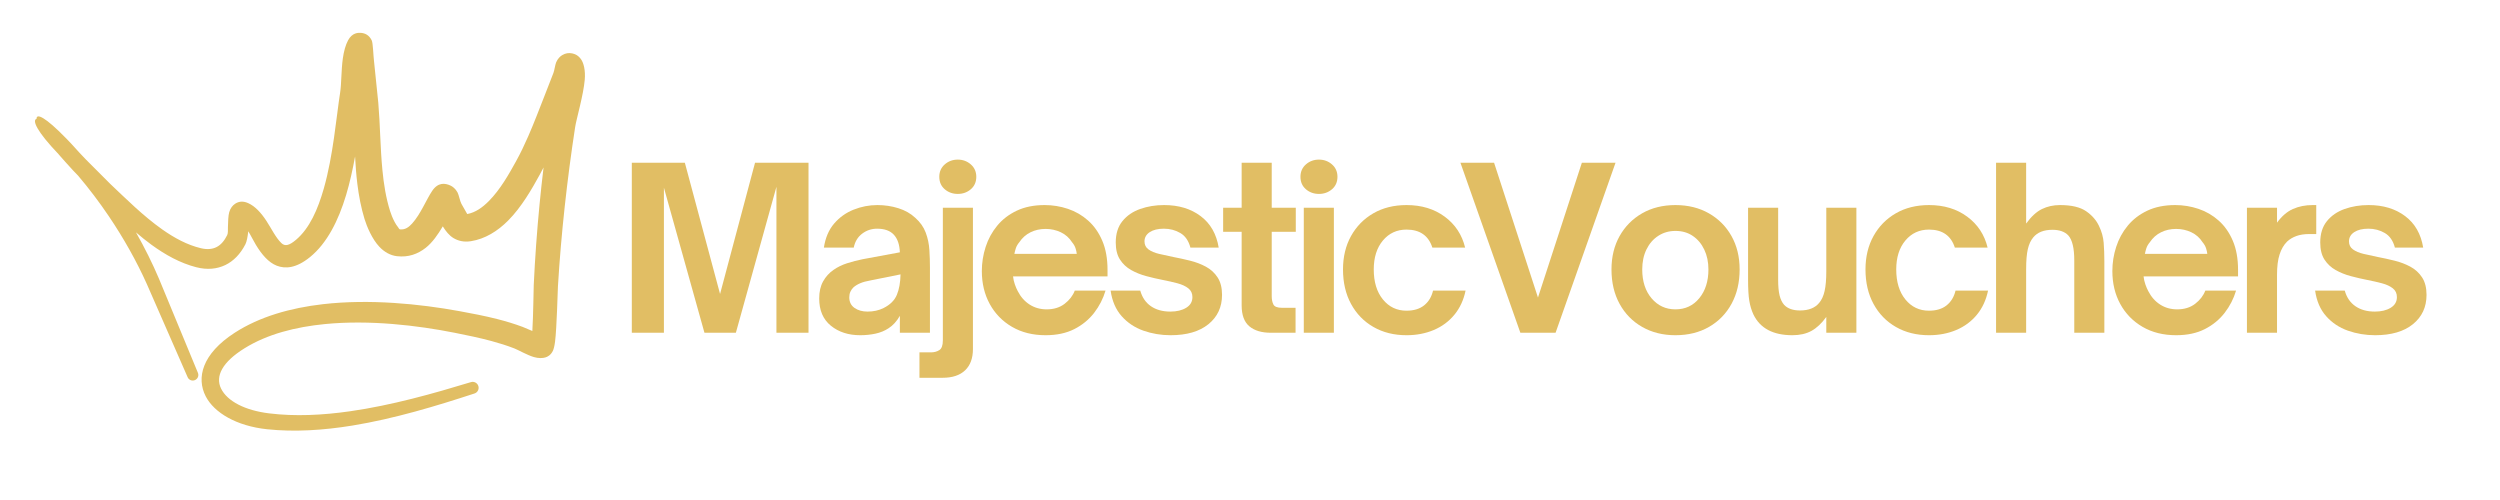
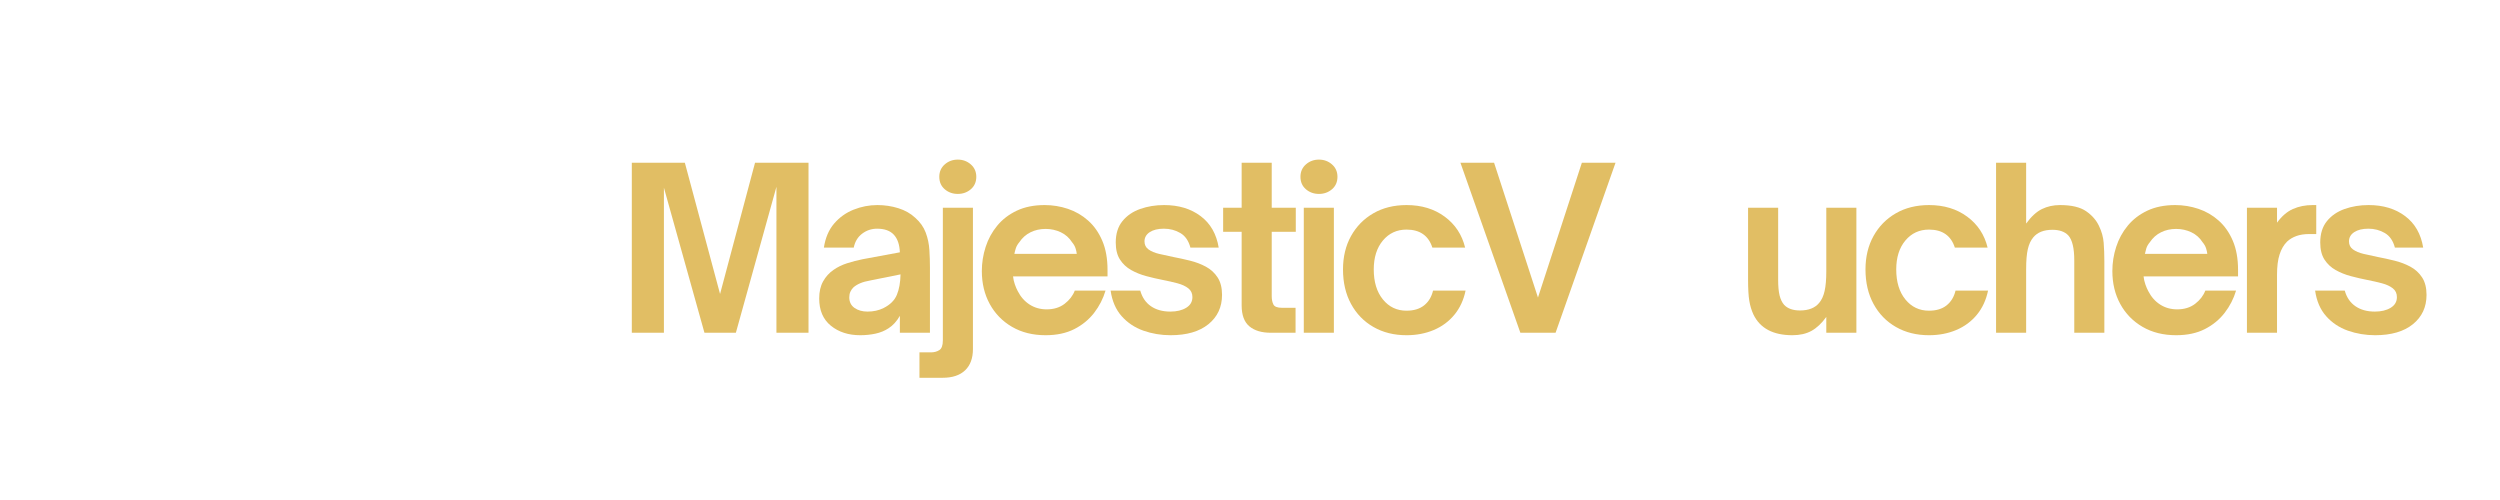
<svg xmlns="http://www.w3.org/2000/svg" width="2500" zoomAndPan="magnify" viewBox="0 0 1874.88 375" height="500" preserveAspectRatio="xMidYMid meet" version="1.2">
  <defs>
    <clipPath id="7c6088f76b">
      <path d="M 26 24.34 L 439 24.34 L 439 323 L 26 323 Z M 26 24.34 " />
    </clipPath>
  </defs>
  <g id="f4ad6da679">
    <g clip-rule="nonzero" clip-path="url(#7c6088f76b)">
-       <path style=" stroke:none;fill-rule:evenodd;fill:#e1be64;fill-opacity:1;" d="M 59.277 114.258 C 57.523 112.27 55.746 110.312 53.961 108.402 L 51.785 106.102 L 51.68 105.988 L 51.449 105.75 L 50.793 105.059 L 50.016 104.254 L 49.512 103.734 L 49.324 103.547 C 33.883 87.707 27.176 84.742 27.355 89.129 C 23.922 90.102 27.418 98.445 43.797 115.578 L 44.594 116.523 C 46.293 118.496 52.387 125.316 54.926 128.02 L 58.473 131.699 C 66.625 141.289 74.383 151.539 81.566 162.18 C 92.641 178.578 102.371 195.879 110.082 213.066 L 140.605 282.773 C 141.457 284.922 143.898 285.977 146.055 285.117 C 148.203 284.27 149.258 281.828 148.398 279.68 L 119.191 209.086 C 114.258 197.465 108.438 185.762 101.926 174.289 C 105.652 177.492 109.488 180.586 113.418 183.473 C 123.961 191.191 135.23 197.359 147.109 200.418 C 155.367 202.539 162.691 201.781 168.945 198.773 C 175.023 195.844 180.16 190.645 184 183.188 C 185.035 181.172 185.715 177.27 186.141 173.457 C 188.105 176.617 189.84 180.297 191.836 183.594 C 196.234 190.875 201.371 196.906 207.52 199.277 C 213.934 201.746 222.086 201.258 232.523 192.758 C 245.262 182.375 253.797 165.355 259.527 146.25 C 262.332 136.91 264.48 127.059 266.242 117.371 C 266.605 124.254 267.109 131.125 267.949 137.91 C 269.055 146.914 270.742 155.75 273.344 164.277 C 275.086 169.957 279.004 179.305 284.473 185.09 C 288.266 189.105 292.805 191.59 297.668 192.148 C 306.223 193.129 313.246 190.547 319.18 185.895 C 324.293 181.887 328.414 175.863 332.031 169.777 C 334.305 173.441 336.879 176.688 340.133 178.605 C 343.617 180.656 347.793 181.727 353.082 180.906 C 363.73 179.227 373.098 173.414 381.066 165.402 C 391.133 155.281 398.934 141.605 404.773 130.965 C 405.746 129.188 406.684 127.41 407.602 125.617 C 406.516 134.691 405.523 143.793 404.641 152.895 C 402.66 173.168 401.191 193.484 400.246 213.766 C 400.086 217.172 399.934 236.09 399.199 248.242 C 396.254 246.953 393.152 245.617 391.91 245.164 C 385.676 242.848 379.301 240.93 372.844 239.285 C 363.422 236.895 353.844 235.062 344.309 233.32 C 314.633 227.91 277.156 224.121 242.156 228.137 C 217.824 230.926 194.684 237.469 175.969 249.562 C 151.398 265.445 147.117 283.445 154.227 297.246 C 160.535 309.488 177.215 319.508 200.285 321.941 C 220.848 324.105 242.512 322.711 264.227 319.172 C 295.785 314.023 327.422 304.402 355.789 295.121 C 358.141 294.379 359.449 291.867 358.707 289.516 C 357.965 287.16 355.453 285.859 353.102 286.605 C 325.016 295.156 293.715 303.984 262.578 308.441 C 241.848 311.414 221.195 312.434 201.645 310.008 C 183.84 307.805 170.449 301.004 165.746 291.441 C 161.172 282.145 166.742 271.504 183.348 261.203 C 200.504 250.551 221.637 245.199 243.73 243.043 C 277.227 239.777 312.945 244.008 341.203 249.633 C 350.332 251.445 359.512 253.34 368.527 255.77 C 374.363 257.344 380.141 259.156 385.781 261.344 C 388.508 262.395 395.398 266.348 400.254 267.773 C 403.781 268.816 406.867 268.711 408.965 268.082 C 410.645 267.578 413.008 266.383 414.59 263.156 C 415.105 262.102 415.793 259.734 416.219 256.363 C 417.562 245.652 418.145 218.895 418.395 214.73 C 419.59 194.766 421.32 174.777 423.488 154.84 C 425.664 134.895 428.273 114.992 431.316 95.215 C 432.227 89.262 437.543 71.227 438.508 59.754 C 439.102 52.758 437.703 47.309 435.758 44.516 C 433.582 41.395 431.023 40.465 429.148 40.059 C 426.523 39.48 423.992 39.898 421.586 41.348 C 420.137 42.215 418.316 43.844 417.086 46.672 C 416.309 48.477 415.766 52.793 415.016 54.703 L 408.461 71.535 C 404.43 81.77 400.562 92.023 396.184 102.051 C 393.363 108.52 390.328 114.895 386.887 121.113 C 381.82 130.277 375.195 142.156 366.484 150.887 C 361.805 155.574 356.551 159.395 350.359 160.52 C 349.578 159.191 347.246 155.168 345.988 152.832 C 344.918 150.859 344.086 146.188 343.086 144.324 C 341.504 141.402 339.355 139.863 337.641 139.094 C 333.746 137.352 328.555 136.547 324.09 143.145 C 319.648 149.711 315.492 160.484 309.035 167.637 C 306.629 170.301 303.852 172.457 299.941 172.027 C 299.27 171.945 299.031 171.086 298.535 170.477 C 297.578 169.328 296.738 168 295.996 166.629 C 294.395 163.676 293.219 160.562 292.512 158.332 C 289.391 148.418 287.742 137.98 286.734 127.402 C 285.125 110.613 285.062 93.453 283.668 77.172 L 280.445 45.824 C 279.941 41.887 279.688 32.246 278.738 30.293 C 276.715 26.102 273.441 24.879 270.734 24.656 C 268.641 24.5 264.109 24.438 260.996 30.23 C 259.094 33.77 257.785 38.562 257.051 43.906 C 255.848 52.562 256.043 62.977 255.062 69.273 C 252.117 88.164 249.871 116.539 242.801 141.359 C 238.344 157.008 232.145 171.281 221.883 179.906 C 216.816 184.16 213.703 184.922 211.012 182.348 C 206.715 178.242 203.477 171.336 199.676 165.559 C 195.766 159.605 191.305 154.68 186.043 152.328 C 181.867 150.461 178.73 151.238 176.34 152.777 C 174.484 153.992 172.723 156.023 171.848 159.184 C 171.113 161.836 171 166.09 170.891 170.355 C 170.84 172.602 171.035 174.891 170.344 176.305 C 168.273 180.5 165.684 183.629 162.328 185.32 C 159.012 186.992 155.078 187.223 150.637 186.168 C 140.43 183.734 130.754 178.508 121.617 172.062 C 107.262 161.941 94.23 148.867 82.664 137.953 L 64.051 119.309 C 62.93 118.16 61.098 116.215 59.277 114.258 Z M 59.277 114.258 " />
-     </g>
+       </g>
    <g style="fill:#e1be64;fill-opacity:1;">
      <g transform="translate(462.437, 249.567)">
        <path style="stroke:none" d="M 35.438 0 L 11.359 0 L 11.359 -127.516 L 51.141 -127.516 L 77.547 -29.078 L 103.781 -127.516 L 143.891 -127.516 L 143.891 0 L 119.828 0 L 119.828 -109.469 L 89.406 0 L 65.844 0 L 35.438 -108.797 Z M 35.438 0 " />
      </g>
    </g>
    <g style="fill:#e1be64;fill-opacity:1;">
      <g transform="translate(607.821, 249.567)">
        <path style="stroke:none" d="M 37.266 1.844 C 28.461 1.844 21.133 -0.523 15.281 -5.266 C 9.438 -10.004 6.516 -16.828 6.516 -25.734 C 6.516 -30.754 7.488 -35.016 9.438 -38.516 C 11.395 -42.023 13.988 -44.895 17.219 -47.125 C 20.219 -49.238 23.641 -50.91 27.484 -52.141 C 31.336 -53.367 35.211 -54.375 39.109 -55.156 L 67.016 -60.328 C 66.797 -66.117 65.289 -70.52 62.5 -73.531 C 59.719 -76.539 55.539 -78.047 49.969 -78.047 C 45.738 -78.047 41.977 -76.789 38.688 -74.281 C 35.406 -71.781 33.316 -68.301 32.422 -63.844 L 10.031 -63.844 C 11.145 -71.195 13.707 -77.211 17.719 -81.891 C 21.727 -86.566 26.602 -90.047 32.344 -92.328 C 38.082 -94.617 44.016 -95.766 50.141 -95.766 C 55.598 -95.766 60.832 -94.984 65.844 -93.422 C 70.863 -91.859 75.098 -89.461 78.547 -86.234 C 82.223 -83.004 84.844 -79.301 86.406 -75.125 C 87.969 -70.945 88.883 -66.598 89.156 -62.078 C 89.438 -57.566 89.578 -53.141 89.578 -48.797 L 89.578 0 L 67.016 0 L 67.016 -12.703 C 64.672 -8.578 61.832 -5.457 58.5 -3.344 C 55.602 -1.445 52.344 -0.109 48.719 0.672 C 45.094 1.453 41.273 1.844 37.266 1.844 Z M 42.781 -15.875 C 47.238 -15.875 51.25 -16.766 54.812 -18.547 C 59.719 -21.004 63.031 -24.289 64.75 -28.406 C 66.477 -32.531 67.398 -37.656 67.516 -43.781 L 45.125 -39.281 C 41.895 -38.719 39.25 -37.988 37.188 -37.094 C 35.125 -36.207 33.426 -35.148 32.094 -33.922 C 31.195 -33.035 30.469 -31.977 29.906 -30.75 C 29.352 -29.52 29.078 -28.129 29.078 -26.578 C 29.078 -23.117 30.383 -20.469 33 -18.625 C 35.625 -16.789 38.883 -15.875 42.781 -15.875 Z M 42.781 -15.875 " />
      </g>
    </g>
    <g style="fill:#e1be64;fill-opacity:1;">
      <g transform="translate(696.721, 249.567)">
        <path style="stroke:none" d="M 21.562 -104.125 C 17.77 -104.125 14.508 -105.289 11.781 -107.625 C 9.051 -109.969 7.688 -113.086 7.688 -116.984 C 7.688 -120.773 9.051 -123.867 11.781 -126.266 C 14.508 -128.66 17.77 -129.859 21.562 -129.859 C 25.344 -129.859 28.598 -128.66 31.328 -126.266 C 34.066 -123.867 35.438 -120.773 35.438 -116.984 C 35.438 -113.086 34.066 -109.969 31.328 -107.625 C 28.598 -105.289 25.344 -104.125 21.562 -104.125 Z M 10.188 33.766 L -7.188 33.766 L -7.188 14.703 L 1.5 14.703 C 3.844 14.703 5.906 14.145 7.688 13.031 C 9.469 11.914 10.359 9.469 10.359 5.688 L 10.359 -93.75 L 32.922 -93.75 L 32.922 12.203 C 32.922 19.109 30.969 24.426 27.062 28.156 C 23.164 31.895 17.539 33.766 10.188 33.766 Z M 10.188 33.766 " />
      </g>
    </g>
    <g style="fill:#e1be64;fill-opacity:1;">
      <g transform="translate(729.973, 249.567)">
        <path style="stroke:none" d="M 54.156 1.844 C 44.57 1.844 36.188 -0.242 29 -4.422 C 21.812 -8.609 16.238 -14.32 12.281 -21.562 C 8.32 -28.801 6.344 -37.047 6.344 -46.297 C 6.344 -52.422 7.289 -58.438 9.188 -64.344 C 11.082 -70.25 13.977 -75.566 17.875 -80.297 C 21.781 -85.035 26.688 -88.797 32.594 -91.578 C 38.5 -94.367 45.461 -95.766 53.484 -95.766 C 59.492 -95.766 65.312 -94.816 70.938 -92.922 C 76.57 -91.023 81.613 -88.098 86.062 -84.141 C 90.52 -80.191 94.055 -75.148 96.672 -69.016 C 99.297 -62.891 100.609 -55.594 100.609 -47.125 L 100.609 -42.281 L 29.75 -42.281 C 29.969 -40.281 30.41 -38.301 31.078 -36.344 C 31.754 -34.395 32.484 -32.695 33.266 -31.25 C 35.484 -26.906 38.457 -23.535 42.188 -21.141 C 45.926 -18.742 50.191 -17.547 54.984 -17.547 C 60.328 -17.547 64.812 -18.938 68.438 -21.719 C 72.062 -24.508 74.598 -27.801 76.047 -31.594 L 99.109 -31.594 C 97.328 -25.57 94.484 -20.023 90.578 -14.953 C 86.68 -9.891 81.723 -5.82 75.703 -2.75 C 69.691 0.312 62.508 1.844 54.156 1.844 Z M 30.75 -59.156 L 77.547 -59.156 C 77.43 -60.383 77.125 -61.781 76.625 -63.344 C 76.125 -64.906 75.258 -66.41 74.031 -67.859 C 71.914 -71.191 69.102 -73.691 65.594 -75.359 C 62.082 -77.035 58.27 -77.875 54.156 -77.875 C 50.031 -77.875 46.266 -77.035 42.859 -75.359 C 39.461 -73.691 36.648 -71.191 34.422 -67.859 C 33.203 -66.41 32.336 -64.906 31.828 -63.344 C 31.328 -61.781 30.969 -60.383 30.75 -59.156 Z M 30.75 -59.156 " />
      </g>
    </g>
    <g style="fill:#e1be64;fill-opacity:1;">
      <g transform="translate(827.062, 249.567)">
        <path style="stroke:none" d="M 50.812 1.844 C 43.676 1.844 36.875 0.703 30.406 -1.578 C 23.945 -3.867 18.516 -7.492 14.109 -12.453 C 9.711 -17.41 6.957 -23.789 5.844 -31.594 L 28.078 -31.594 C 29.523 -26.469 32.195 -22.566 36.094 -19.891 C 40 -17.211 44.848 -15.875 50.641 -15.875 C 55.43 -15.875 59.383 -16.82 62.5 -18.719 C 65.625 -20.613 67.188 -23.285 67.188 -26.734 C 67.188 -29.523 66.156 -31.727 64.094 -33.344 C 62.031 -34.957 59.328 -36.207 55.984 -37.094 C 52.641 -37.988 48.961 -38.828 44.953 -39.609 C 40.941 -40.391 36.848 -41.336 32.672 -42.453 C 28.492 -43.566 24.676 -45.098 21.219 -47.047 C 17.77 -48.992 14.984 -51.609 12.859 -54.891 C 10.742 -58.18 9.688 -62.445 9.688 -67.688 C 9.688 -74.258 11.359 -79.602 14.703 -83.719 C 18.047 -87.844 22.473 -90.879 27.984 -92.828 C 33.504 -94.785 39.492 -95.766 45.953 -95.766 C 56.879 -95.766 66.016 -93.004 73.359 -87.484 C 80.711 -81.973 85.227 -74.094 86.906 -63.844 L 65.688 -63.844 C 64.344 -68.969 61.832 -72.613 58.156 -74.781 C 54.477 -76.957 50.359 -78.047 45.797 -78.047 C 41.336 -78.047 37.797 -77.18 35.172 -75.453 C 32.555 -73.723 31.25 -71.41 31.25 -68.516 C 31.25 -65.953 32.25 -63.945 34.25 -62.5 C 36.258 -61.051 38.906 -59.938 42.188 -59.156 C 45.477 -58.383 49.02 -57.609 52.812 -56.828 C 56.938 -56.047 61.141 -55.125 65.422 -54.062 C 69.711 -53.008 73.672 -51.504 77.297 -49.547 C 80.922 -47.598 83.844 -44.926 86.062 -41.531 C 88.289 -38.133 89.406 -33.758 89.406 -28.406 C 89.406 -19.27 86.004 -11.941 79.203 -6.422 C 72.41 -0.91 62.945 1.844 50.812 1.844 Z M 50.812 1.844 " />
      </g>
    </g>
    <g style="fill:#e1be64;fill-opacity:1;">
      <g transform="translate(913.455, 249.567)">
        <path style="stroke:none" d="M 58.156 0 L 39.609 0 C 32.703 0 27.328 -1.613 23.484 -4.844 C 19.641 -8.07 17.719 -13.312 17.719 -20.562 L 17.719 -75.703 L 3.844 -75.703 L 3.844 -93.75 L 17.719 -93.75 L 17.719 -127.516 L 40.281 -127.516 L 40.281 -93.75 L 58.328 -93.75 L 58.328 -75.703 L 40.281 -75.703 L 40.281 -27.406 C 40.281 -24.957 40.695 -22.895 41.531 -21.219 C 42.363 -19.551 44.508 -18.719 47.969 -18.719 L 58.156 -18.719 Z M 58.156 0 " />
      </g>
    </g>
    <g style="fill:#e1be64;fill-opacity:1;">
      <g transform="translate(967.596, 249.567)">
        <path style="stroke:none" d="M 21.562 -104.125 C 17.77 -104.125 14.508 -105.289 11.781 -107.625 C 9.051 -109.969 7.688 -113.086 7.688 -116.984 C 7.688 -120.773 9.051 -123.867 11.781 -126.266 C 14.508 -128.66 17.77 -129.859 21.562 -129.859 C 25.344 -129.859 28.598 -128.66 31.328 -126.266 C 34.066 -123.867 35.438 -120.773 35.438 -116.984 C 35.438 -113.086 34.066 -109.969 31.328 -107.625 C 28.598 -105.289 25.344 -104.125 21.562 -104.125 Z M 32.75 0 L 10.188 0 L 10.188 -93.75 L 32.75 -93.75 Z M 32.75 0 " />
      </g>
    </g>
    <g style="fill:#e1be64;fill-opacity:1;">
      <g transform="translate(1000.848, 249.567)">
        <path style="stroke:none" d="M 53.984 1.844 C 44.617 1.844 36.344 -0.219 29.156 -4.344 C 21.977 -8.469 16.379 -14.234 12.359 -21.641 C 8.348 -29.047 6.344 -37.656 6.344 -47.469 C 6.344 -56.938 8.348 -65.289 12.359 -72.531 C 16.379 -79.77 21.953 -85.453 29.078 -89.578 C 36.211 -93.703 44.516 -95.766 53.984 -95.766 C 65.234 -95.766 74.785 -92.863 82.641 -87.062 C 90.492 -81.27 95.594 -73.531 97.938 -63.844 L 73.375 -63.844 C 70.469 -72.863 64.004 -77.375 53.984 -77.375 C 46.742 -77.375 40.836 -74.645 36.266 -69.188 C 31.691 -63.727 29.406 -56.488 29.406 -47.469 C 29.406 -38.102 31.691 -30.609 36.266 -24.984 C 40.836 -19.359 46.742 -16.547 53.984 -16.547 C 59.441 -16.547 63.844 -17.879 67.188 -20.547 C 70.531 -23.223 72.758 -26.906 73.875 -31.594 L 98.266 -31.594 C 96.816 -24.57 94.031 -18.551 89.906 -13.531 C 85.789 -8.52 80.641 -4.703 74.453 -2.078 C 68.266 0.535 61.441 1.844 53.984 1.844 Z M 53.984 1.844 " />
      </g>
    </g>
    <g style="fill:#e1be64;fill-opacity:1;">
      <g transform="translate(1094.761, 249.567)">
        <path style="stroke:none" d="M 71.859 0 L 45.453 0 L 0.5 -127.516 L 25.734 -127.516 L 58.656 -26.406 L 91.578 -127.516 L 116.828 -127.516 Z M 71.859 0 " />
      </g>
    </g>
    <g style="fill:#e1be64;fill-opacity:1;">
      <g transform="translate(1202.211, 249.567)">
-         <path style="stroke:none" d="M 54.312 1.844 C 44.957 1.844 36.656 -0.219 29.406 -4.344 C 22.164 -8.469 16.508 -14.234 12.438 -21.641 C 8.375 -29.047 6.344 -37.656 6.344 -47.469 C 6.344 -56.938 8.375 -65.289 12.438 -72.531 C 16.508 -79.77 22.141 -85.453 29.328 -89.578 C 36.516 -93.703 44.844 -95.766 54.312 -95.766 C 63.781 -95.766 72.133 -93.703 79.375 -89.578 C 86.625 -85.453 92.281 -79.77 96.344 -72.531 C 100.414 -65.289 102.453 -56.938 102.453 -47.469 C 102.453 -37.77 100.445 -29.219 96.438 -21.812 C 92.426 -14.406 86.797 -8.609 79.547 -4.422 C 72.305 -0.242 63.895 1.844 54.312 1.844 Z M 54.312 -17.547 C 61.664 -17.547 67.625 -20.332 72.188 -25.906 C 76.758 -31.477 79.047 -38.664 79.047 -47.469 C 79.047 -53.031 78.016 -57.984 75.953 -62.328 C 73.891 -66.68 71.02 -70.109 67.344 -72.609 C 63.676 -75.117 59.332 -76.375 54.312 -76.375 C 49.52 -76.375 45.227 -75.145 41.438 -72.688 C 37.656 -70.238 34.703 -66.844 32.578 -62.5 C 30.461 -58.156 29.406 -53.145 29.406 -47.469 C 29.406 -38.551 31.742 -31.332 36.422 -25.812 C 41.109 -20.301 47.07 -17.547 54.312 -17.547 Z M 54.312 -17.547 " />
-       </g>
+         </g>
    </g>
    <g style="fill:#e1be64;fill-opacity:1;">
      <g transform="translate(1301.305, 249.567)">
        <path style="stroke:none" d="M 42.953 1.844 C 28.461 1.844 18.711 -3.336 13.703 -13.703 C 12.254 -16.828 11.223 -20.254 10.609 -23.984 C 9.992 -27.711 9.688 -32.977 9.688 -39.781 L 9.688 -93.75 L 32.25 -93.75 L 32.25 -39.609 C 32.25 -34.816 32.609 -30.941 33.328 -27.984 C 34.055 -25.035 35.203 -22.672 36.766 -20.891 C 39.441 -18.109 43.398 -16.719 48.641 -16.719 C 55.098 -16.719 59.883 -18.609 63 -22.391 C 64.895 -24.617 66.258 -27.598 67.094 -31.328 C 67.938 -35.066 68.359 -40 68.359 -46.125 L 68.359 -93.75 L 90.922 -93.75 L 90.922 0 L 68.359 0 L 68.359 -11.859 C 64.898 -7.066 61.191 -3.582 57.234 -1.406 C 53.285 0.758 48.523 1.844 42.953 1.844 Z M 42.953 1.844 " />
      </g>
    </g>
    <g style="fill:#e1be64;fill-opacity:1;">
      <g transform="translate(1392.712, 249.567)">
        <path style="stroke:none" d="M 53.984 1.844 C 44.617 1.844 36.344 -0.219 29.156 -4.344 C 21.977 -8.469 16.379 -14.234 12.359 -21.641 C 8.348 -29.047 6.344 -37.656 6.344 -47.469 C 6.344 -56.938 8.348 -65.289 12.359 -72.531 C 16.379 -79.77 21.953 -85.453 29.078 -89.578 C 36.211 -93.703 44.516 -95.766 53.984 -95.766 C 65.234 -95.766 74.785 -92.863 82.641 -87.062 C 90.492 -81.27 95.594 -73.531 97.938 -63.844 L 73.375 -63.844 C 70.469 -72.863 64.004 -77.375 53.984 -77.375 C 46.742 -77.375 40.836 -74.645 36.266 -69.188 C 31.691 -63.727 29.406 -56.488 29.406 -47.469 C 29.406 -38.102 31.691 -30.609 36.266 -24.984 C 40.836 -19.359 46.742 -16.547 53.984 -16.547 C 59.441 -16.547 63.844 -17.879 67.188 -20.547 C 70.531 -23.223 72.758 -26.906 73.875 -31.594 L 98.266 -31.594 C 96.816 -24.57 94.031 -18.551 89.906 -13.531 C 85.789 -8.52 80.641 -4.703 74.453 -2.078 C 68.266 0.535 61.441 1.844 53.984 1.844 Z M 53.984 1.844 " />
      </g>
    </g>
    <g style="fill:#e1be64;fill-opacity:1;">
      <g transform="translate(1486.625, 249.567)">
        <path style="stroke:none" d="M 32.922 0 L 10.359 0 L 10.359 -127.516 L 32.922 -127.516 L 32.922 -81.891 C 36.711 -87.129 40.641 -90.75 44.703 -92.75 C 48.773 -94.758 53.316 -95.766 58.328 -95.766 C 66.898 -95.766 73.414 -94.234 77.875 -91.172 C 82.332 -88.109 85.566 -84.398 87.578 -80.047 C 89.578 -75.93 90.742 -71.727 91.078 -67.438 C 91.41 -63.145 91.578 -58.66 91.578 -53.984 L 91.578 0 L 69.016 0 L 69.016 -54.312 C 69.016 -63.445 67.516 -69.688 64.516 -73.031 C 61.836 -75.82 57.879 -77.219 52.641 -77.219 C 46.18 -77.219 41.391 -75.32 38.266 -71.531 C 36.379 -69.301 35.016 -66.348 34.172 -62.672 C 33.336 -58.992 32.922 -54.035 32.922 -47.797 Z M 32.922 0 " />
      </g>
    </g>
    <g style="fill:#e1be64;fill-opacity:1;">
      <g transform="translate(1577.865, 249.567)">
-         <path style="stroke:none" d="M 54.156 1.844 C 44.57 1.844 36.188 -0.242 29 -4.422 C 21.812 -8.609 16.238 -14.32 12.281 -21.562 C 8.32 -28.801 6.344 -37.047 6.344 -46.297 C 6.344 -52.422 7.289 -58.438 9.188 -64.344 C 11.082 -70.25 13.977 -75.566 17.875 -80.297 C 21.781 -85.035 26.688 -88.797 32.594 -91.578 C 38.5 -94.367 45.461 -95.766 53.484 -95.766 C 59.492 -95.766 65.312 -94.816 70.938 -92.922 C 76.57 -91.023 81.613 -88.098 86.062 -84.141 C 90.52 -80.191 94.055 -75.148 96.672 -69.016 C 99.297 -62.891 100.609 -55.594 100.609 -47.125 L 100.609 -42.281 L 29.75 -42.281 C 29.969 -40.281 30.41 -38.301 31.078 -36.344 C 31.754 -34.395 32.484 -32.695 33.266 -31.25 C 35.484 -26.906 38.457 -23.535 42.188 -21.141 C 45.926 -18.742 50.191 -17.547 54.984 -17.547 C 60.328 -17.547 64.812 -18.938 68.438 -21.719 C 72.062 -24.508 74.598 -27.801 76.047 -31.594 L 99.109 -31.594 C 97.328 -25.57 94.484 -20.023 90.578 -14.953 C 86.68 -9.891 81.723 -5.82 75.703 -2.75 C 69.691 0.312 62.508 1.844 54.156 1.844 Z M 30.75 -59.156 L 77.547 -59.156 C 77.43 -60.383 77.125 -61.781 76.625 -63.344 C 76.125 -64.906 75.258 -66.41 74.031 -67.859 C 71.914 -71.191 69.102 -73.691 65.594 -75.359 C 62.082 -77.035 58.27 -77.875 54.156 -77.875 C 50.031 -77.875 46.266 -77.035 42.859 -75.359 C 39.461 -73.691 36.648 -71.191 34.422 -67.859 C 33.203 -66.41 32.336 -64.906 31.828 -63.344 C 31.328 -61.781 30.969 -60.383 30.75 -59.156 Z M 30.75 -59.156 " />
+         <path style="stroke:none" d="M 54.156 1.844 C 44.57 1.844 36.188 -0.242 29 -4.422 C 21.812 -8.609 16.238 -14.32 12.281 -21.562 C 8.32 -28.801 6.344 -37.047 6.344 -46.297 C 6.344 -52.422 7.289 -58.438 9.188 -64.344 C 11.082 -70.25 13.977 -75.566 17.875 -80.297 C 21.781 -85.035 26.688 -88.797 32.594 -91.578 C 38.5 -94.367 45.461 -95.766 53.484 -95.766 C 59.492 -95.766 65.312 -94.816 70.938 -92.922 C 76.57 -91.023 81.613 -88.098 86.062 -84.141 C 90.52 -80.191 94.055 -75.148 96.672 -69.016 C 99.297 -62.891 100.609 -55.594 100.609 -47.125 L 100.609 -42.281 L 29.75 -42.281 C 29.969 -40.281 30.41 -38.301 31.078 -36.344 C 31.754 -34.395 32.484 -32.695 33.266 -31.25 C 35.484 -26.906 38.457 -23.535 42.188 -21.141 C 45.926 -18.742 50.191 -17.547 54.984 -17.547 C 60.328 -17.547 64.812 -18.938 68.438 -21.719 C 72.062 -24.508 74.598 -27.801 76.047 -31.594 L 99.109 -31.594 C 97.328 -25.57 94.484 -20.023 90.578 -14.953 C 86.68 -9.891 81.723 -5.82 75.703 -2.75 C 69.691 0.312 62.508 1.844 54.156 1.844 Z M 30.75 -59.156 L 77.547 -59.156 C 77.43 -60.383 77.125 -61.781 76.625 -63.344 C 76.125 -64.906 75.258 -66.41 74.031 -67.859 C 71.914 -71.191 69.102 -73.691 65.594 -75.359 C 62.082 -77.035 58.27 -77.875 54.156 -77.875 C 50.031 -77.875 46.266 -77.035 42.859 -75.359 C 39.461 -73.691 36.648 -71.191 34.422 -67.859 C 33.203 -66.41 32.336 -64.906 31.828 -63.344 Z M 30.75 -59.156 " />
      </g>
    </g>
    <g style="fill:#e1be64;fill-opacity:1;">
      <g transform="translate(1674.954, 249.567)">
        <path style="stroke:none" d="M 32.75 0 L 10.188 0 L 10.188 -93.75 L 32.75 -93.75 L 32.75 -82.562 C 36.32 -87.457 40.305 -90.879 44.703 -92.828 C 49.109 -94.785 54.039 -95.766 59.5 -95.766 L 62.172 -95.766 L 62.172 -74.031 L 56.984 -74.031 C 53.203 -74.031 49.945 -73.531 47.219 -72.531 C 44.488 -71.531 42.176 -70.141 40.281 -68.359 C 37.82 -65.898 35.953 -62.691 34.672 -58.734 C 33.391 -54.785 32.75 -49.691 32.75 -43.453 Z M 32.75 0 " />
      </g>
    </g>
    <g style="fill:#e1be64;fill-opacity:1;">
      <g transform="translate(1730.431, 249.567)">
        <path style="stroke:none" d="M 50.812 1.844 C 43.676 1.844 36.875 0.703 30.406 -1.578 C 23.945 -3.867 18.516 -7.492 14.109 -12.453 C 9.711 -17.41 6.957 -23.789 5.844 -31.594 L 28.078 -31.594 C 29.523 -26.469 32.195 -22.566 36.094 -19.891 C 40 -17.211 44.848 -15.875 50.641 -15.875 C 55.43 -15.875 59.383 -16.82 62.5 -18.719 C 65.625 -20.613 67.188 -23.285 67.188 -26.734 C 67.188 -29.523 66.156 -31.727 64.094 -33.344 C 62.031 -34.957 59.328 -36.207 55.984 -37.094 C 52.641 -37.988 48.961 -38.828 44.953 -39.609 C 40.941 -40.391 36.848 -41.336 32.672 -42.453 C 28.492 -43.566 24.676 -45.098 21.219 -47.047 C 17.77 -48.992 14.984 -51.609 12.859 -54.891 C 10.742 -58.18 9.688 -62.445 9.688 -67.688 C 9.688 -74.258 11.359 -79.602 14.703 -83.719 C 18.047 -87.844 22.473 -90.879 27.984 -92.828 C 33.504 -94.785 39.492 -95.766 45.953 -95.766 C 56.879 -95.766 66.016 -93.004 73.359 -87.484 C 80.711 -81.973 85.227 -74.094 86.906 -63.844 L 65.688 -63.844 C 64.344 -68.969 61.832 -72.613 58.156 -74.781 C 54.477 -76.957 50.359 -78.047 45.797 -78.047 C 41.336 -78.047 37.797 -77.18 35.172 -75.453 C 32.555 -73.723 31.25 -71.41 31.25 -68.516 C 31.25 -65.953 32.25 -63.945 34.25 -62.5 C 36.258 -61.051 38.906 -59.938 42.188 -59.156 C 45.477 -58.383 49.02 -57.609 52.812 -56.828 C 56.938 -56.047 61.141 -55.125 65.422 -54.062 C 69.711 -53.008 73.672 -51.504 77.297 -49.547 C 80.922 -47.598 83.844 -44.926 86.062 -41.531 C 88.289 -38.133 89.406 -33.758 89.406 -28.406 C 89.406 -19.27 86.004 -11.941 79.203 -6.422 C 72.41 -0.91 62.945 1.844 50.812 1.844 Z M 50.812 1.844 " />
      </g>
    </g>
  </g>
</svg>